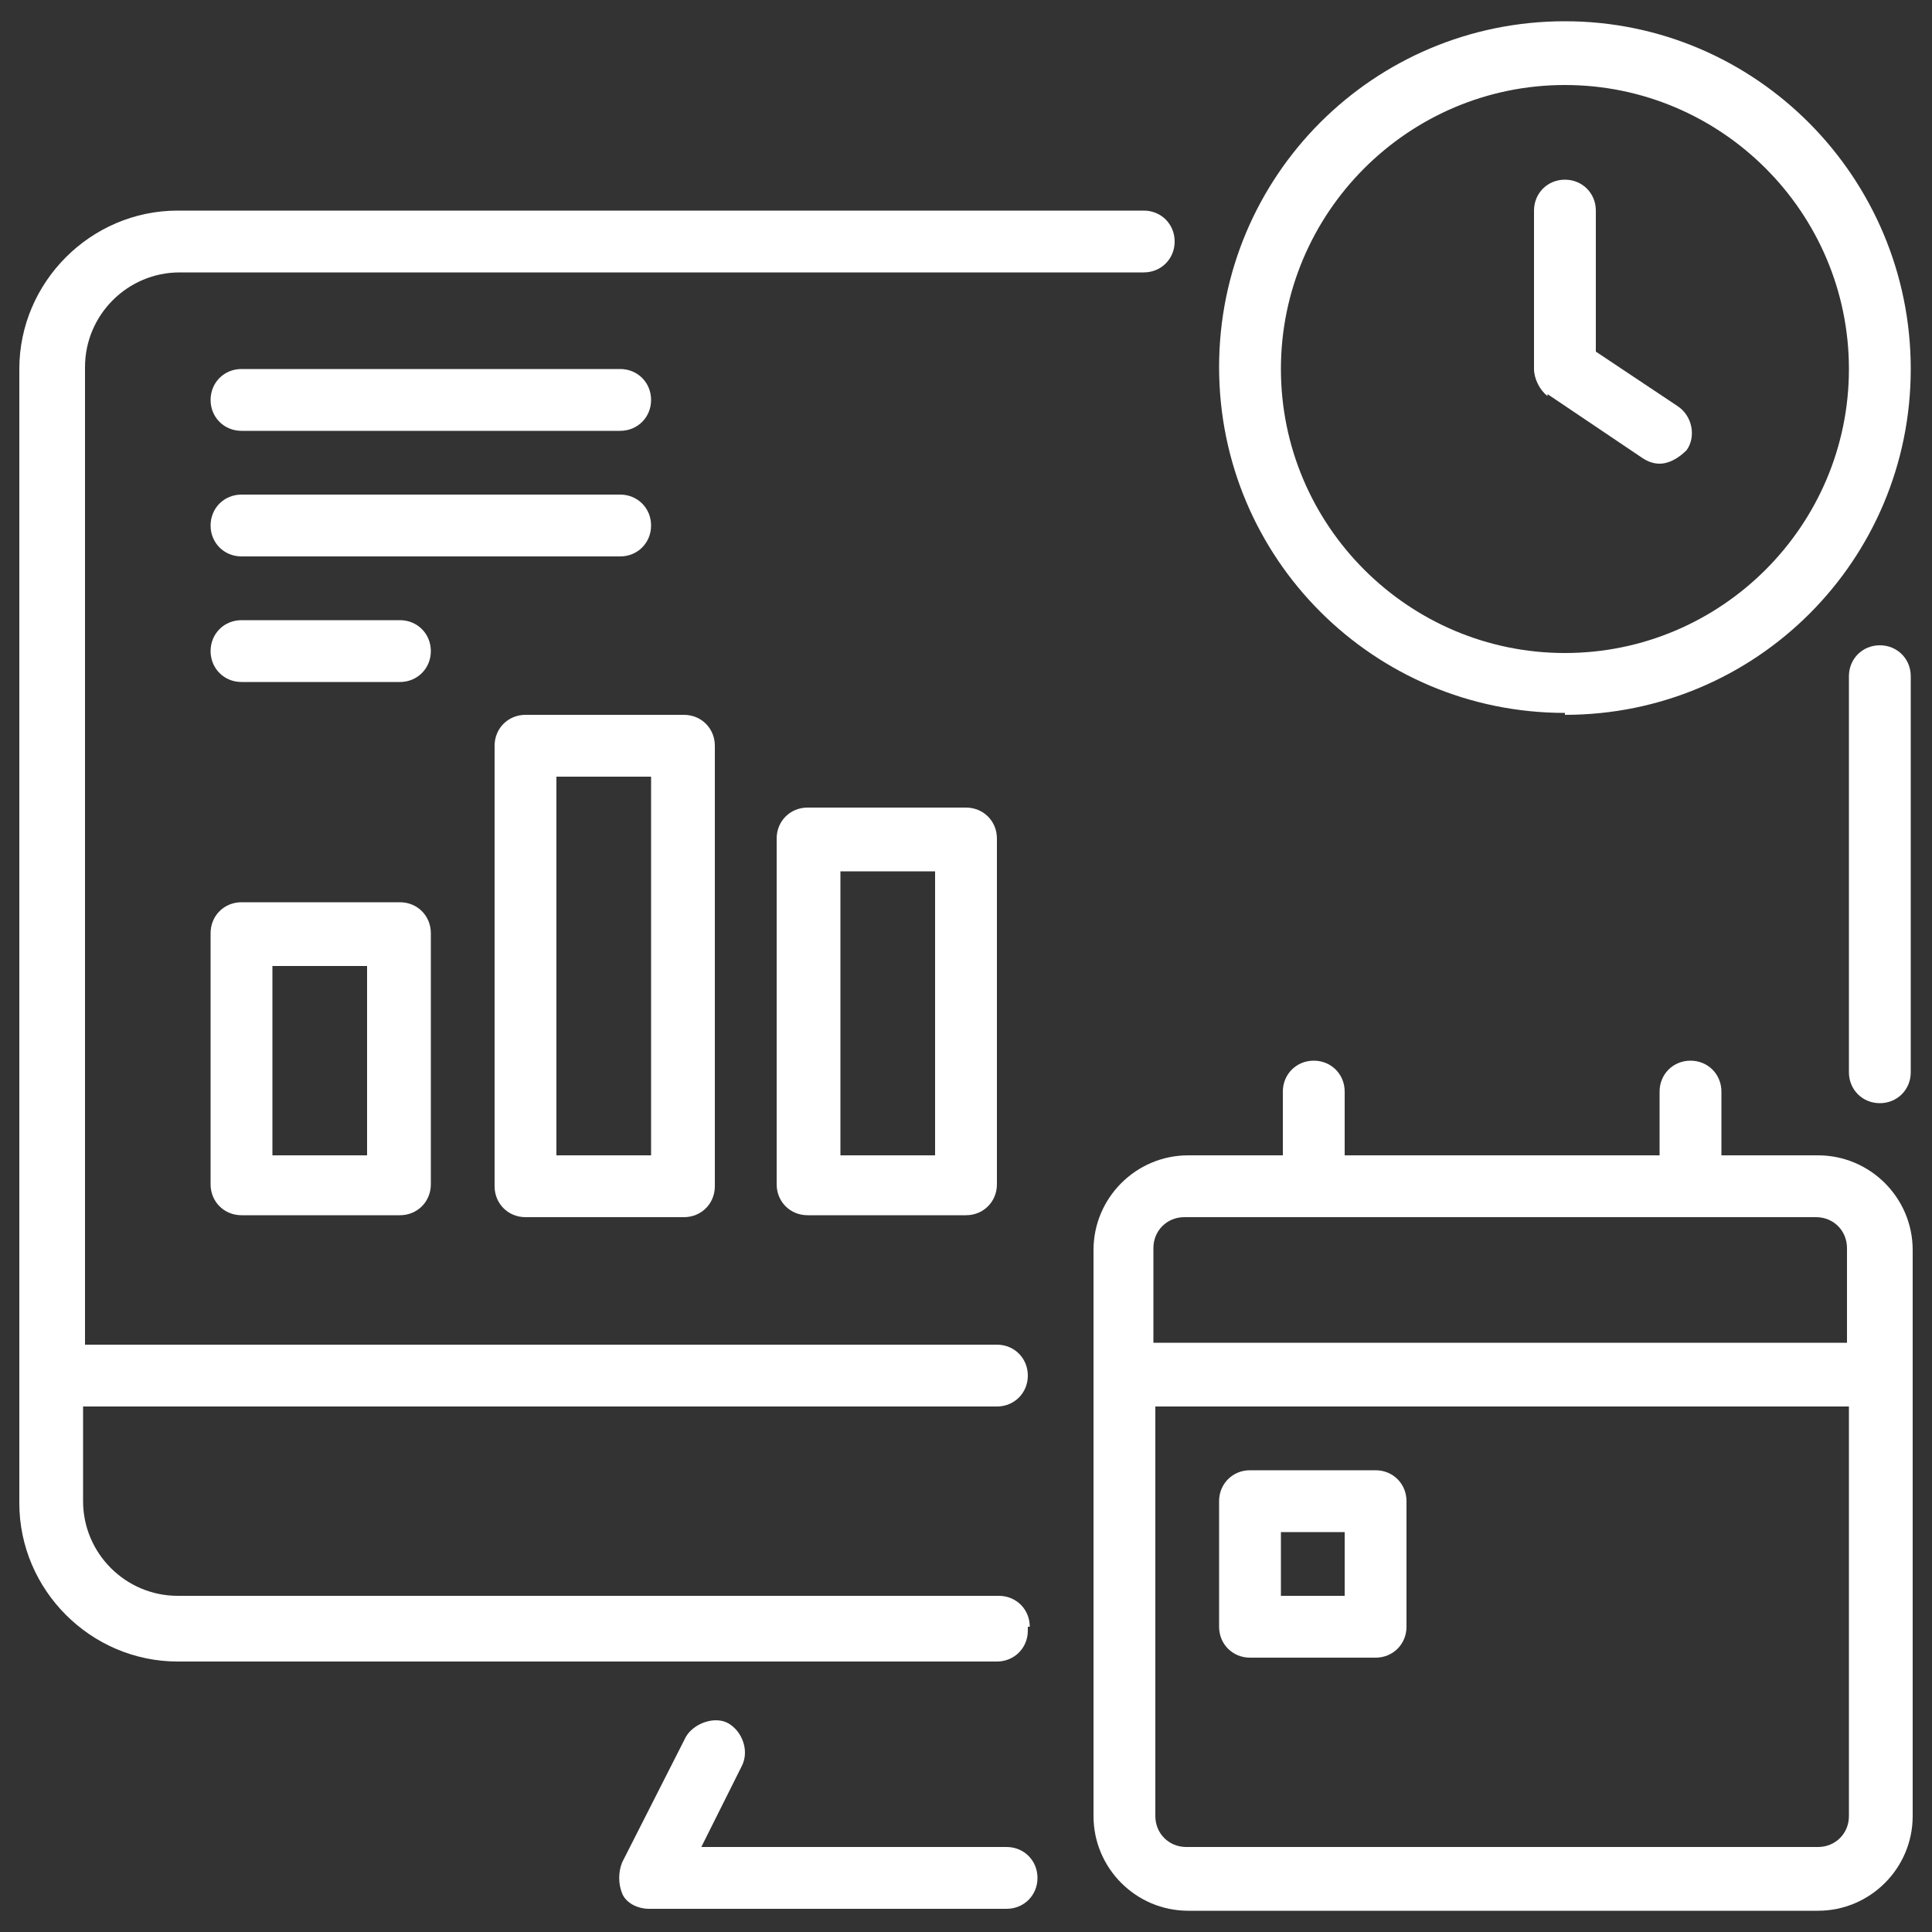
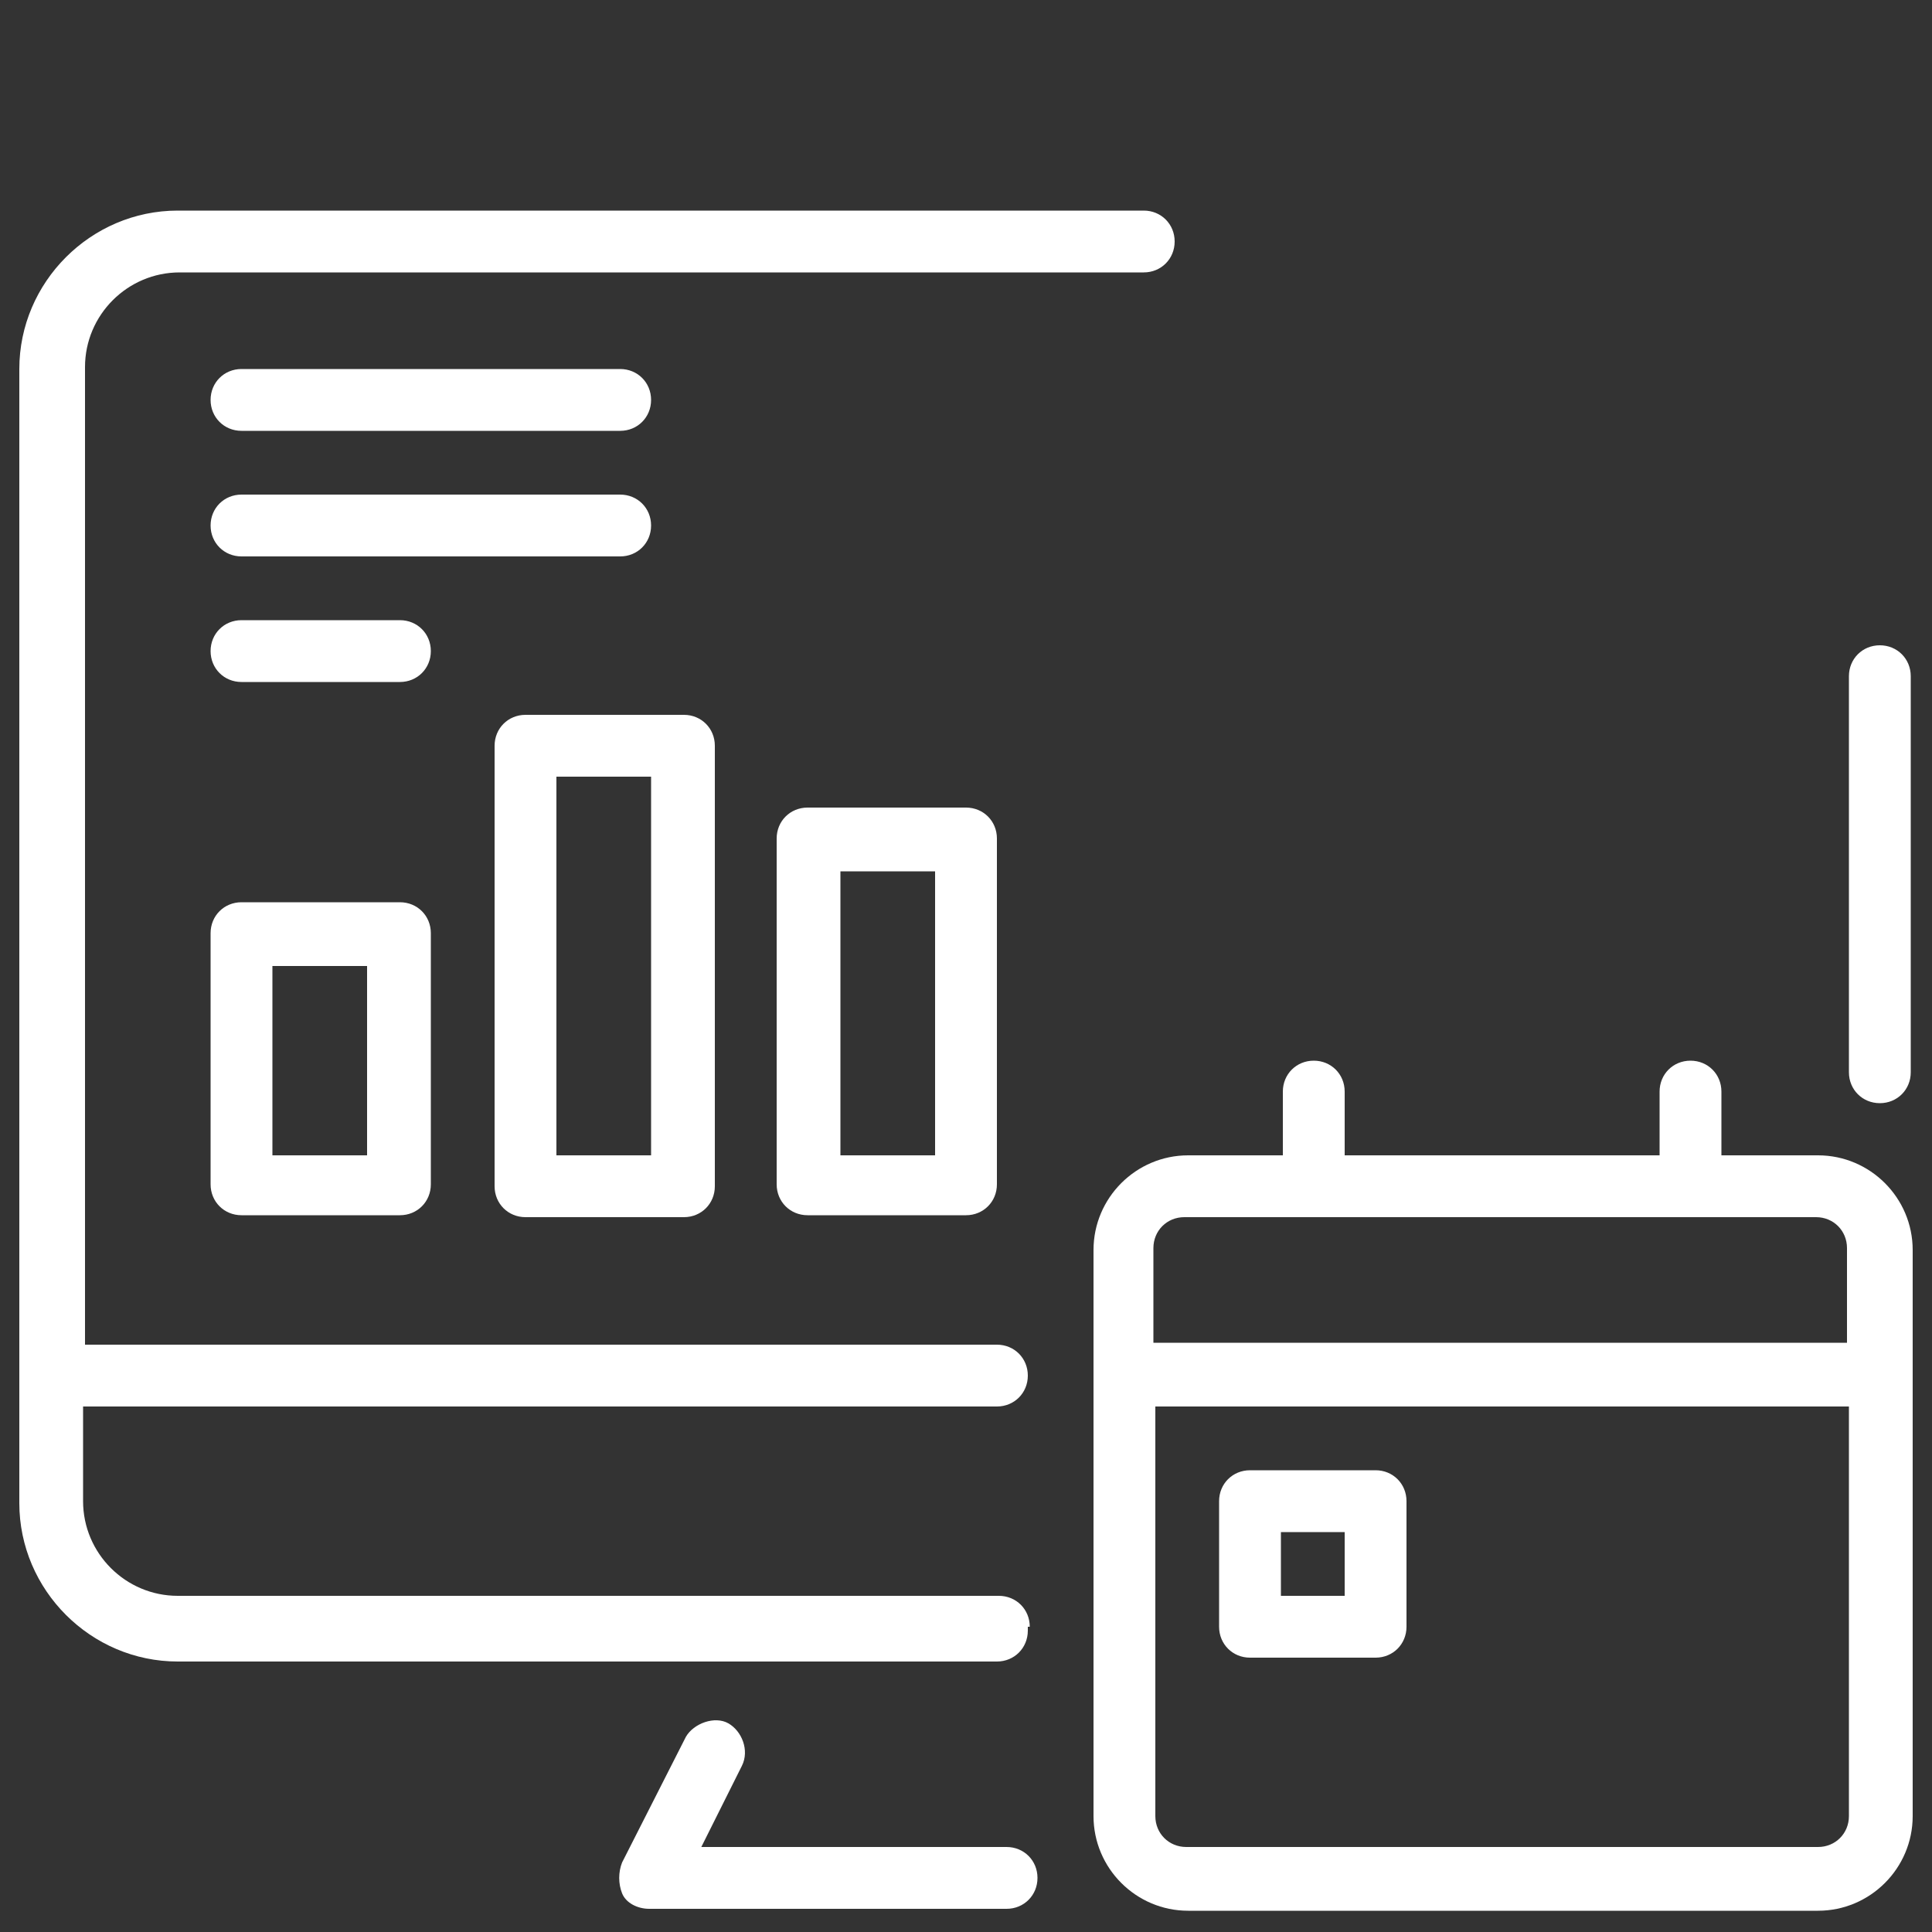
<svg xmlns="http://www.w3.org/2000/svg" id="Layer_1" version="1.1" viewBox="0 0 100 100">
  <rect x="0" y="0" width="100" height="100" fill="#333333" stroke="none" />
  <defs>
    <style>
      .st0 {
        fill: #fff;
      }
    </style>
  </defs>
  <path class="st0" d="M97.3,33.4c-.9,0-1.6.7-1.6,1.6v20.5c0,.9.7,1.6,1.6,1.6s1.6-.7,1.6-1.6v-20.5c0-.9-.7-1.6-1.6-1.6Z" />
  <path class="st0" d="M53.3,84.2c0-.9-.7-1.6-1.6-1.6H9.2c-2.7,0-4.9-2.2-4.9-4.9v-4.9h47.3c.9,0,1.6-.7,1.6-1.6s-.7-1.6-1.6-1.6H4.4V19c0-2.7,2.2-4.9,4.9-4.9h49.9c.9,0,1.6-.7,1.6-1.6s-.7-1.6-1.6-1.6H9.2c-4.5,0-8.2,3.7-8.2,8.2v58.7c0,4.5,3.7,8.2,8.2,8.2h42.4c.9,0,1.6-.7,1.6-1.6v-.2Z" />
  <path class="st0" d="M52.2,95.6h-15.9l2.1-4.2c.4-.8,0-1.8-.7-2.2s-1.8,0-2.2.7l-3.3,6.5c-.2.5-.2,1.1,0,1.6s.8.8,1.4.8h18.5c.9,0,1.6-.7,1.6-1.6s-.7-1.6-1.6-1.6h0Z" />
  <path class="st0" d="M94,59.8h-4.9v-3.3c0-.9-.7-1.6-1.6-1.6s-1.6.7-1.6,1.6v3.3h-16.3v-3.3c0-.9-.7-1.6-1.6-1.6s-1.6.7-1.6,1.6v3.3h-4.9c-2.7,0-4.9,2.2-4.9,4.9v29.3c0,2.7,2.2,4.9,4.9,4.9h32.6c2.7,0,4.9-2.2,4.9-4.9v-29.3c0-2.7-2.2-4.9-4.9-4.9h-.1ZM61.4,63h32.6c.9,0,1.6.7,1.6,1.6v4.9h-35.9v-4.9c0-.9.7-1.6,1.6-1.6h.1ZM94,95.6h-32.6c-.9,0-1.6-.7-1.6-1.6v-21.2h35.9v21.2c0,.9-.7,1.6-1.6,1.6h-.1Z" />
  <path class="st0" d="M20.7,46.7h-8.2c-.9,0-1.6.7-1.6,1.6v13c0,.9.7,1.6,1.6,1.6h8.2c.9,0,1.6-.7,1.6-1.6v-13c0-.9-.7-1.6-1.6-1.6ZM19,59.8h-4.9v-9.8h4.9v9.8Z" />
  <path class="st0" d="M27.2,63h8.2c.9,0,1.6-.7,1.6-1.6v-22.8c0-.9-.7-1.6-1.6-1.6h-8.2c-.9,0-1.6.7-1.6,1.6v22.8c0,.9.7,1.6,1.6,1.6ZM28.8,40.2h4.9v19.6h-4.9s0-19.6,0-19.6Z" />
  <path class="st0" d="M41.8,41.8c-.9,0-1.6.7-1.6,1.6v17.9c0,.9.7,1.6,1.6,1.6h8.2c.9,0,1.6-.7,1.6-1.6v-17.9c0-.9-.7-1.6-1.6-1.6,0,0-8.2,0-8.2,0ZM48.4,59.8h-4.9v-14.7h4.9v14.7Z" />
  <path class="st0" d="M12.5,22.3h19.6c.9,0,1.6-.7,1.6-1.6s-.7-1.6-1.6-1.6H12.5c-.9,0-1.6.7-1.6,1.6s.7,1.6,1.6,1.6Z" />
  <path class="st0" d="M33.7,27.2c0-.9-.7-1.6-1.6-1.6H12.5c-.9,0-1.6.7-1.6,1.6s.7,1.6,1.6,1.6h19.6c.9,0,1.6-.7,1.6-1.6Z" />
  <path class="st0" d="M20.7,32.1h-8.2c-.9,0-1.6.7-1.6,1.6s.7,1.6,1.6,1.6h8.2c.9,0,1.6-.7,1.6-1.6s-.7-1.6-1.6-1.6Z" />
-   <path class="st0" d="M81,37c9.9,0,17.9-8,17.9-17.9S90.9,1.1,81,1.1s-17.9,8-17.9,17.9,8,17.9,17.9,17.9h0ZM81,4.4c8.1,0,14.7,6.6,14.7,14.7s-6.6,14.7-14.7,14.7-14.7-6.6-14.7-14.7,6.6-14.7,14.7-14.7Z" />
-   <path class="st0" d="M80.1,20.4l4.9,3.3c.3.2.6.3.9.3.5,0,1-.3,1.4-.7.5-.7.3-1.8-.5-2.3l-4.2-2.8v-7.3c0-.9-.7-1.6-1.6-1.6s-1.6.7-1.6,1.6v8.2c0,.5.3,1.1.7,1.4h0Z" />
  <path class="st0" d="M71.2,76.1h-6.5c-.9,0-1.6.7-1.6,1.6v6.5c0,.9.7,1.6,1.6,1.6h6.5c.9,0,1.6-.7,1.6-1.6v-6.5c0-.9-.7-1.6-1.6-1.6ZM69.6,82.6h-3.3v-3.3h3.3v3.3Z" />
</svg>